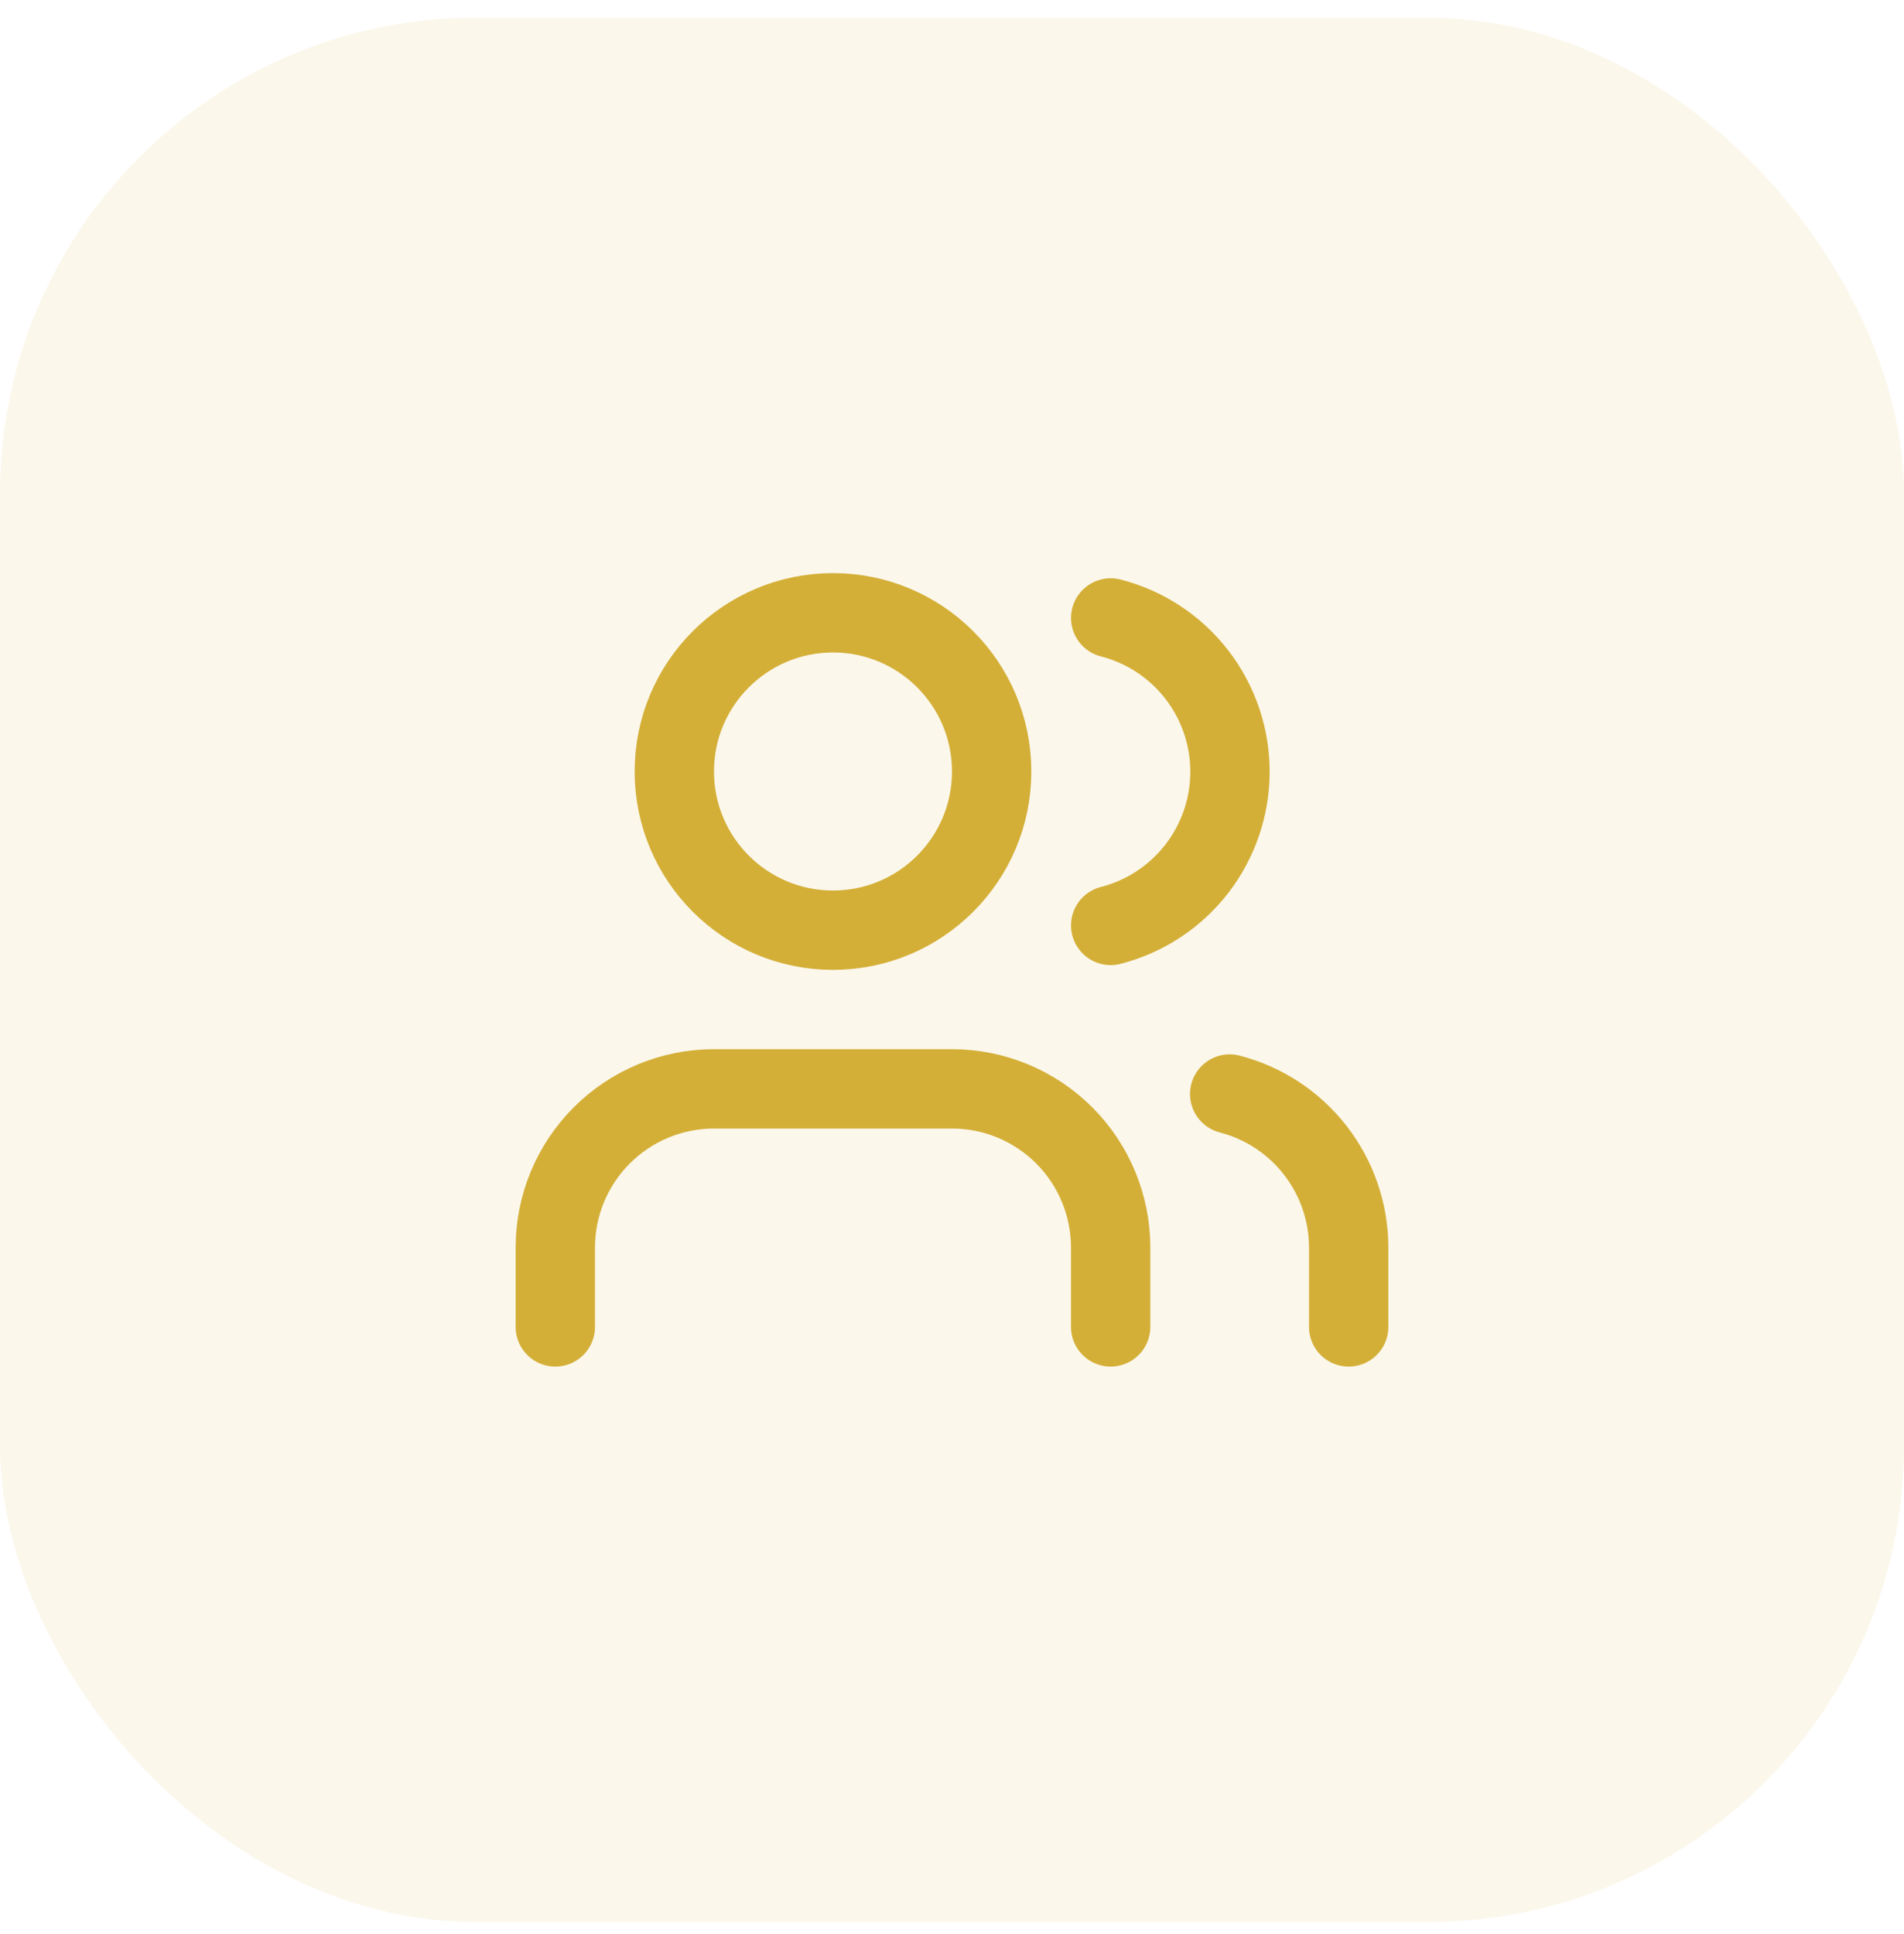
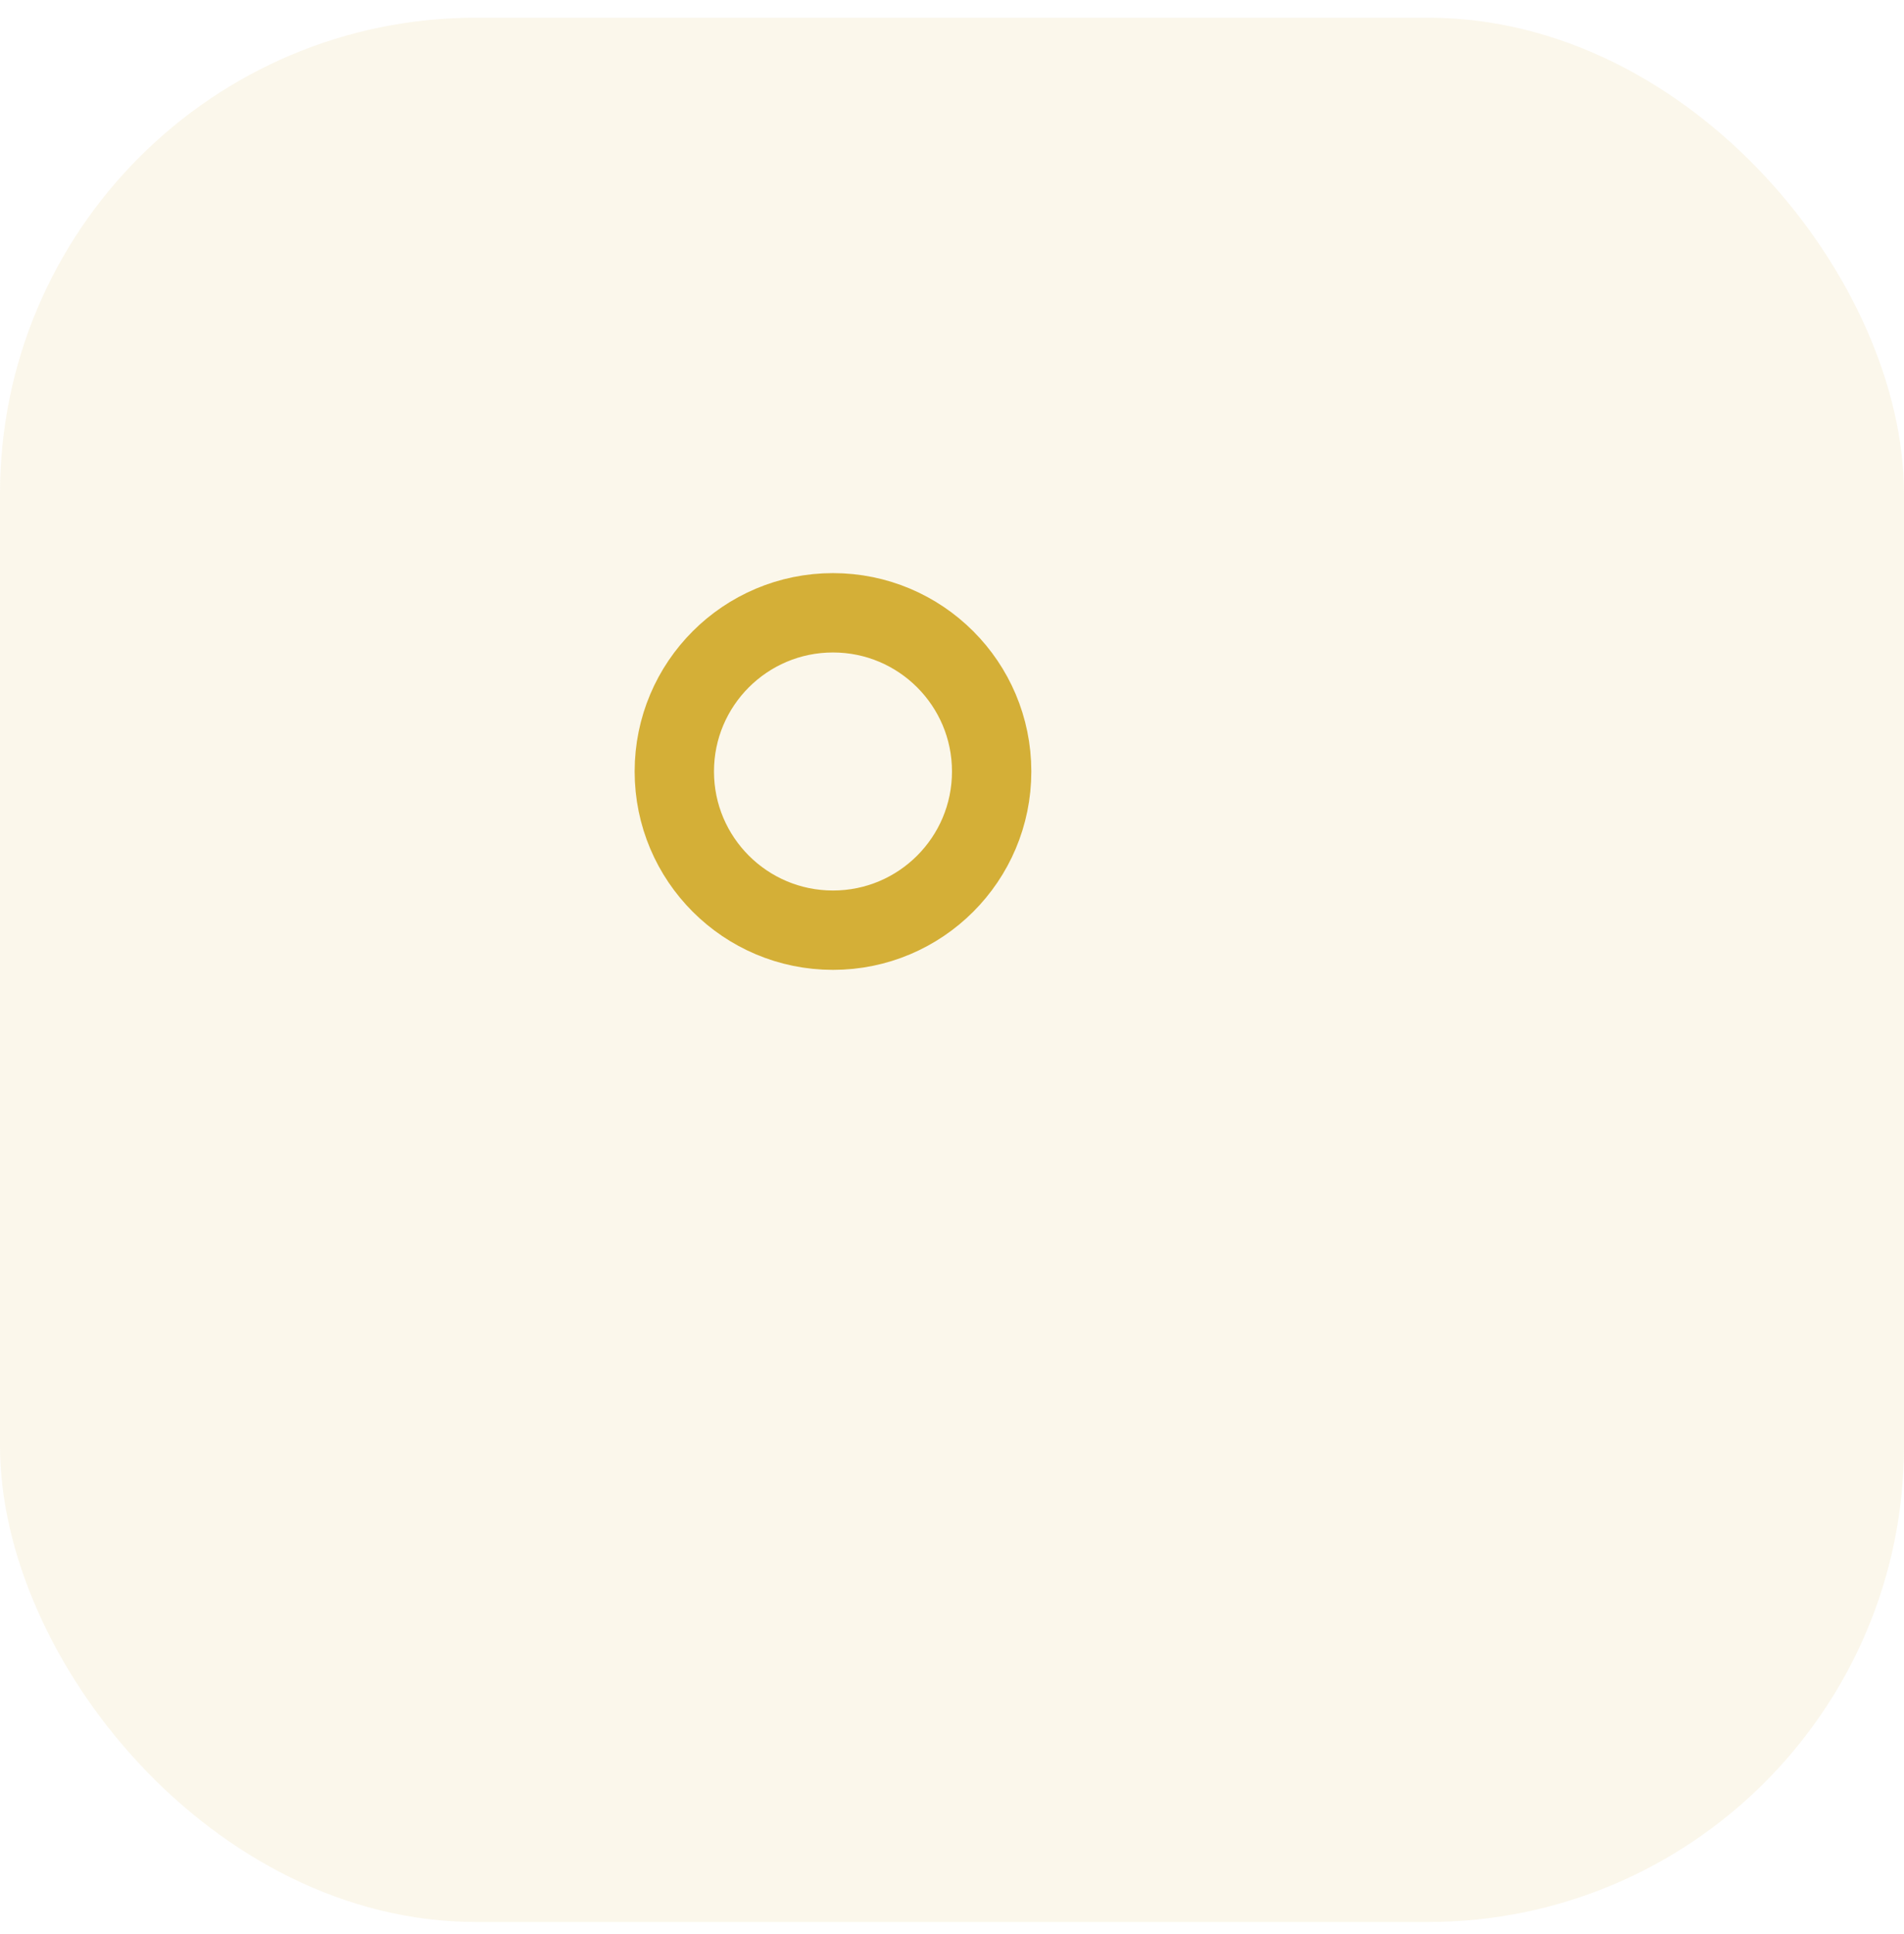
<svg xmlns="http://www.w3.org/2000/svg" fill="none" viewBox="0 0 64 65" height="65" width="64">
  <rect fill-opacity="0.1" fill="#D4AF37" rx="16" height="64" width="64" y="0.595" />
-   <path stroke-linejoin="round" stroke-linecap="round" stroke-width="2.667" stroke="#D4AF37" d="M37.333 44.595V41.928C37.333 40.514 36.771 39.157 35.771 38.157C34.771 37.157 33.414 36.595 32 36.595H24C22.585 36.595 21.229 37.157 20.229 38.157C19.228 39.157 18.666 40.514 18.666 41.928V44.595" />
  <path stroke-linejoin="round" stroke-linecap="round" stroke-width="2.667" stroke="#D4AF37" d="M28 31.262C30.945 31.262 33.333 28.874 33.333 25.928C33.333 22.983 30.945 20.595 28 20.595C25.054 20.595 22.666 22.983 22.666 25.928C22.666 28.874 25.054 31.262 28 31.262Z" />
-   <path stroke-linejoin="round" stroke-linecap="round" stroke-width="2.667" stroke="#D4AF37" d="M45.334 44.595V41.928C45.333 40.747 44.939 39.599 44.215 38.665C43.491 37.731 42.478 37.064 41.334 36.768" />
-   <path stroke-linejoin="round" stroke-linecap="round" stroke-width="2.667" stroke="#D4AF37" d="M37.334 20.768C38.481 21.062 39.498 21.729 40.224 22.665C40.95 23.6 41.344 24.751 41.344 25.935C41.344 27.119 40.95 28.27 40.224 29.205C39.498 30.141 38.481 30.808 37.334 31.102" />
</svg>